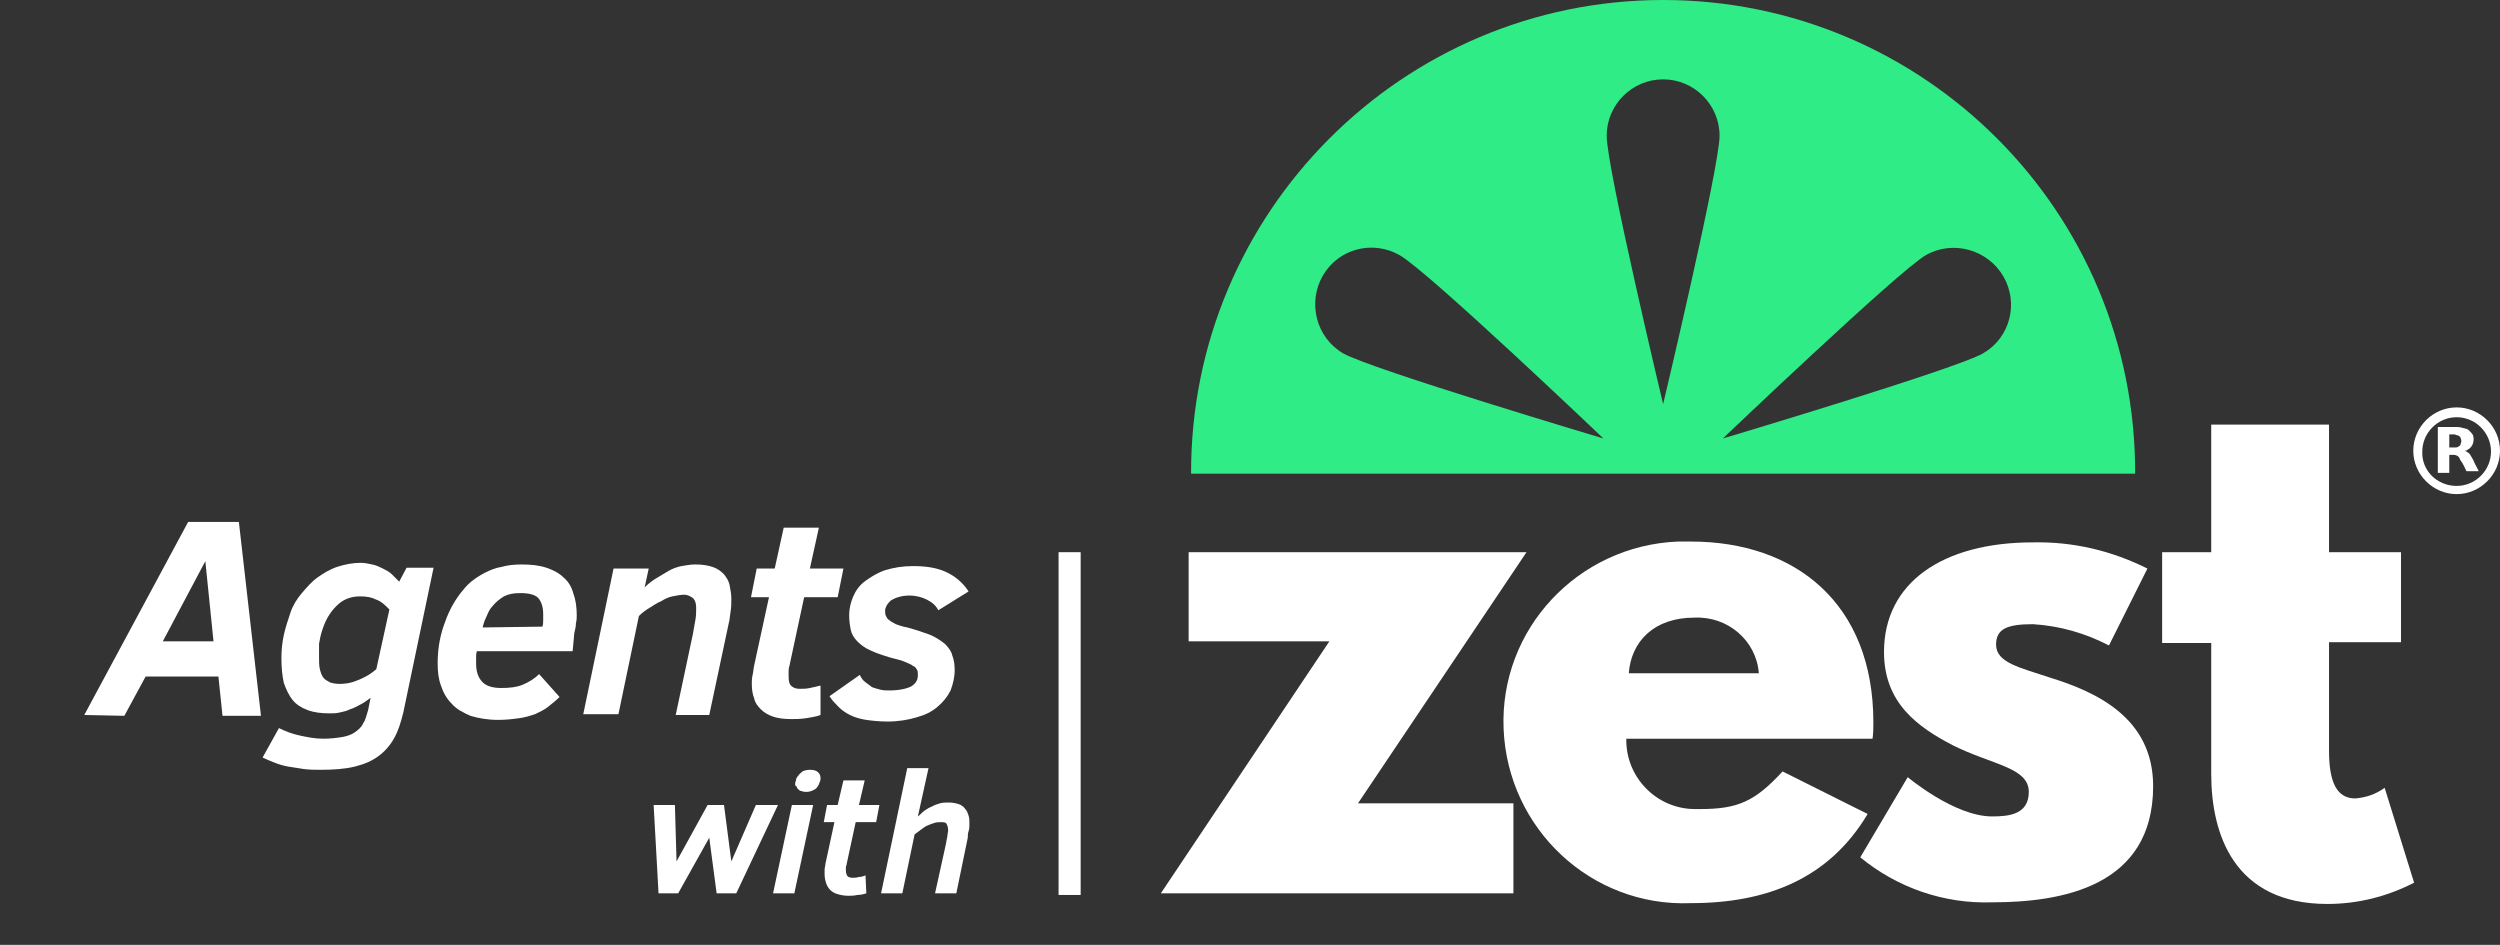
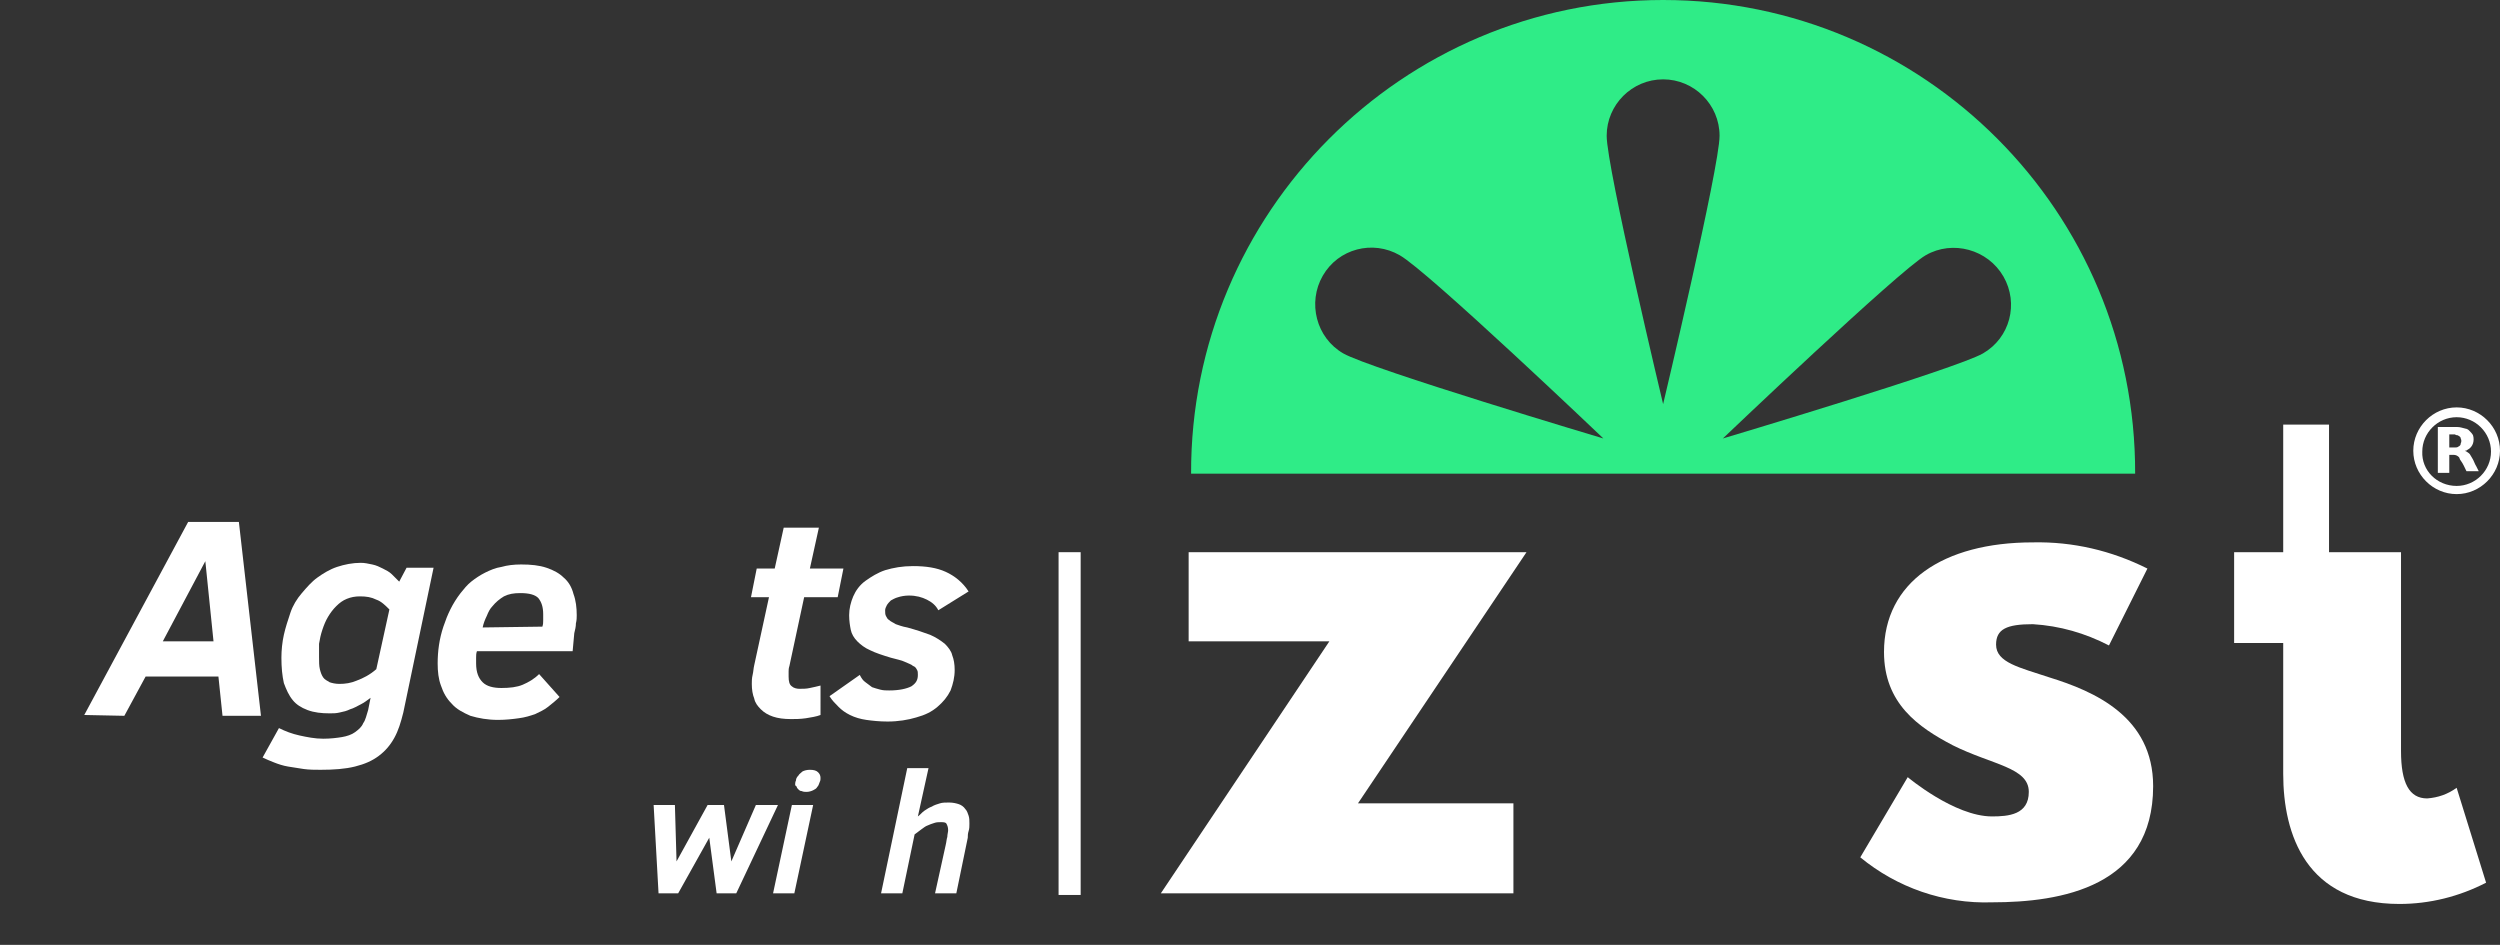
<svg xmlns="http://www.w3.org/2000/svg" version="1.1" id="Layer_1" x="0px" y="0px" viewBox="0 0 305.6 115.5" style="enable-background:new 0 0 305.6 115.5;" xml:space="preserve">
  <rect x="0" y="0" width="305.6" height="115.5" fill="#333333" stroke="none" />
  <style type="text/css">
	.st0{fill:#FFFFFF;}
	.st1{fill-rule:evenodd;clip-rule:evenodd;fill:#2FEC87;}
	.st2{fill-rule:evenodd;clip-rule:evenodd;fill:#FFFFFF;}
	.st3{enable-background:new    ;}
</style>
  <rect id="Rectangle_29" x="129.4" y="67.5" class="st0" width="2.7" height="41.9" />
  <path id="Path_73" class="st1" d="M242.4,43.2c-3.3,1.9-31.8,10.4-31.8,10.4s21.5-20.5,24.8-22.4c3.3-1.9,7.6-0.7,9.5,2.6  C246.8,37.1,245.7,41.3,242.4,43.2 M203.3,49.4c0,0-6.9-28.9-6.9-32.8c0-3.8,3.1-6.9,6.9-6.9c3.8,0,6.9,3.1,6.9,6.9l0,0l0,0  C210.2,20.4,203.3,49.4,203.3,49.4 M164.2,43.2c-3.3-1.9-4.4-6.2-2.5-9.5c1.9-3.3,6.1-4.4,9.4-2.5c3.4,1.9,24.9,22.4,24.9,22.4  S167.5,45.1,164.2,43.2 M203.3,0c-31.9,0-57.8,26-57.7,57.9H261C261.1,25.9,235.2,0,203.3,0" />
  <path id="Path_74" class="st2" d="M166,98.2h19v11h-43.1l20.6-30.8h-17.2V67.5h41.3L166,98.2z" />
-   <path id="Path_75" class="st2" d="M215,82.3c-0.3-4-3.8-7-7.9-6.8c-4.9,0-7.7,2.9-8,6.8H215z M198.8,90.3c-0.1,4.7,3.7,8.6,8.4,8.6  l0,0c0.2,0,0.4,0,0.6,0c4.6,0,6.7-0.9,10.1-4.6l10.4,5.2c-4.7,7.9-12.3,10.9-21.6,10.9c-12.2,0.5-22.4-9.1-22.9-21.3  s9.1-22.4,21.3-22.9c0.5,0,1.1,0,1.6,0c12.7,0,22.3,7.5,22.3,22.1c0,0.7,0,1.3-0.1,2H198.8z" />
  <path id="Path_76" class="st2" d="M262.5,69.5l-4.7,9.4c-2.9-1.5-6-2.4-9.3-2.6c-3.2,0-4.5,0.6-4.5,2.5c0,2.2,2.9,2.8,6.5,4  c5.5,1.7,12.7,4.8,12.7,13.3c0,12.3-11.2,14.2-19.7,14.2c-5.9,0.2-11.6-1.8-16.1-5.5l5.8-9.8c0,0,5.7,4.8,10.3,4.8  c2,0,4.5-0.2,4.5-3c0-3-4.5-3.3-9.3-5.7c-4.2-2.2-8.4-5.1-8.4-11.4c0-8.5,7.2-13.4,18.2-13.4C253.4,66.2,258.1,67.3,262.5,69.5" />
-   <path id="Path_77" class="st2" d="M270.3,51.9h14.4v15.6h8.8v11h-8.8v13.3c0,3.9,1,5.8,3.2,5.8c1.3-0.1,2.5-0.5,3.6-1.3l3.6,11.6  c-3.3,1.7-6.9,2.6-10.6,2.6c-11.4,0-14.2-8.5-14.2-15.9v-16h-6V67.5h6V51.9z" />
+   <path id="Path_77" class="st2" d="M270.3,51.9h14.4v15.6h8.8v11v13.3c0,3.9,1,5.8,3.2,5.8c1.3-0.1,2.5-0.5,3.6-1.3l3.6,11.6  c-3.3,1.7-6.9,2.6-10.6,2.6c-11.4,0-14.2-8.5-14.2-15.9v-16h-6V67.5h6V51.9z" />
  <path id="Path_187" class="st0" d="M305.6,55.1c0,2.9-2.4,5.3-5.3,5.3c-2.9,0-5.3-2.4-5.3-5.3s2.4-5.3,5.3-5.3l0,0  C303.2,49.8,305.6,52.2,305.6,55.1 M300.3,59.4c2.3,0,4.2-1.9,4.2-4.2s-1.9-4.2-4.2-4.2s-4.2,1.9-4.2,4.2  C296,57.5,297.9,59.4,300.3,59.4L300.3,59.4" />
  <path id="Path_188" class="st0" d="M299.4,57.8H298c0,0,0-5.5,0-5.6l0,0c0.8,0,1.6,0,2.4,0c0.3,0,0.6,0.1,1,0.2  c0.1,0,0.3,0.1,0.4,0.2c0.2,0.2,0.4,0.4,0.5,0.6c0.1,0.3,0.1,0.7,0,1s-0.3,0.6-0.7,0.8c-0.1,0.1-0.2,0.1-0.3,0.1l0,0l0,0  c0.2,0.1,0.4,0.2,0.6,0.4c0.1,0.2,0.2,0.3,0.3,0.5c0.2,0.3,0.3,0.7,0.5,1l0.3,0.6l0,0c0,0-1.4,0-1.5,0l0,0c-0.2-0.4-0.4-0.9-0.7-1.3  c-0.1-0.1-0.1-0.2-0.2-0.4c-0.2-0.2-0.4-0.3-0.7-0.3c-0.2,0-0.3,0-0.5,0l0,0L299.4,57.8z M299.4,54.7L299.4,54.7c0.2,0,0.5,0,0.7,0  c0.1,0,0.3,0,0.4-0.1c0.2-0.1,0.3-0.2,0.3-0.4c0.1-0.2,0.1-0.4,0-0.6c0-0.2-0.2-0.3-0.4-0.4c-0.1,0-0.2,0-0.3-0.1  c-0.2,0-0.5,0-0.7,0l0,0V54.7z" />
  <g class="st3">
    <path class="st0" d="M10.3,87.4L23,63.8h6.2l2.7,23.7h-4.7l-0.5-4.8h-8.9l-2.6,4.8L10.3,87.4L10.3,87.4z M19.9,78.4h6.2l-1-9.8   L19.9,78.4z" />
    <path class="st0" d="M49.3,87.1c-0.3,1.2-0.6,2.2-1.1,3.1s-1.1,1.6-1.9,2.2c-0.8,0.6-1.7,1-2.9,1.3s-2.6,0.4-4.2,0.4   c-0.7,0-1.4,0-2.1-0.1c-0.7-0.1-1.3-0.2-1.9-0.3c-0.6-0.1-1.2-0.3-1.7-0.5s-1-0.4-1.4-0.6l2-3.6c0.8,0.4,1.6,0.7,2.5,0.9   s1.9,0.4,2.9,0.4c0.9,0,1.7-0.1,2.3-0.2s1.2-0.3,1.6-0.6c0.4-0.3,0.8-0.6,1-1.1c0.3-0.4,0.4-1,0.6-1.6l0.3-1.5   c-0.4,0.3-0.8,0.6-1.2,0.8c-0.4,0.2-0.9,0.5-1.3,0.6c-0.4,0.2-0.8,0.3-1.3,0.4c-0.4,0.1-0.8,0.1-1.2,0.1c-1,0-1.9-0.1-2.7-0.4   s-1.4-0.7-1.8-1.2c-0.5-0.6-0.8-1.3-1.1-2.1c-0.2-0.9-0.3-1.9-0.3-3.1c0-0.9,0.1-1.9,0.3-2.8s0.5-1.8,0.8-2.7s0.8-1.7,1.4-2.4   c0.6-0.7,1.2-1.4,1.9-1.9s1.5-1,2.4-1.3s1.9-0.5,2.9-0.5c0.5,0,0.9,0.1,1.4,0.2s0.9,0.3,1.3,0.5c0.4,0.2,0.8,0.4,1.1,0.7   c0.3,0.3,0.6,0.6,0.9,0.9l0.9-1.7H53L49.3,87.1z M47.6,74.5c-0.5-0.5-1-1-1.6-1.2c-0.6-0.3-1.2-0.4-2-0.4c-0.6,0-1.1,0.1-1.6,0.3   c-0.5,0.2-0.9,0.5-1.3,0.9c-0.4,0.4-0.7,0.8-1,1.3s-0.5,1-0.7,1.6s-0.3,1.1-0.4,1.7c0,0.6,0,1.1,0,1.6c0,0.6,0,1.1,0.1,1.5   s0.2,0.7,0.4,1s0.5,0.4,0.8,0.6c0.3,0.1,0.7,0.2,1.2,0.2c0.7,0,1.4-0.1,2.1-0.4c0.8-0.3,1.6-0.7,2.4-1.4L47.6,74.5z" />
    <path class="st0" d="M58.3,79.6c-0.1,0.3-0.1,0.5-0.1,0.8s0,0.5,0,0.7c0,1.1,0.3,1.8,0.8,2.3s1.3,0.7,2.3,0.7s1.9-0.1,2.6-0.4   c0.7-0.3,1.4-0.7,2-1.3l2.5,2.8C68,85.6,67.5,86,67,86.4s-1,0.6-1.6,0.9c-0.6,0.2-1.2,0.4-2,0.5c-0.7,0.1-1.6,0.2-2.5,0.2   c-1.3,0-2.4-0.2-3.4-0.5c-0.9-0.4-1.7-0.8-2.3-1.5c-0.6-0.6-1-1.3-1.3-2.2c-0.3-0.8-0.4-1.7-0.4-2.7c0-1.5,0.2-3,0.7-4.5   s1.1-2.8,2.1-4.1c0.4-0.5,0.8-1,1.3-1.4s1.1-0.8,1.7-1.1s1.3-0.6,2-0.7c0.7-0.2,1.5-0.3,2.4-0.3c1.2,0,2.2,0.1,3.1,0.4   s1.6,0.7,2.1,1.2c0.6,0.5,1,1.2,1.2,2c0.3,0.8,0.4,1.7,0.4,2.6c0,0.3,0,0.6-0.1,1c0,0.4-0.1,0.8-0.2,1.2L70,79.6H58.3z M66.3,76.6   c0.1-0.3,0.1-0.5,0.1-0.8c0-0.2,0-0.5,0-0.7c0-0.9-0.2-1.5-0.6-2c-0.4-0.4-1.1-0.6-2.2-0.6c-0.8,0-1.4,0.1-2,0.4   c-0.5,0.3-1,0.7-1.4,1.2c-0.3,0.3-0.5,0.7-0.7,1.2c-0.2,0.4-0.4,0.9-0.5,1.4L66.3,76.6L66.3,76.6z" />
-     <path class="st0" d="M82.6,87.4l2.1-9.9c0.1-0.6,0.2-1.2,0.3-1.7c0.1-0.5,0.1-1,0.1-1.5s-0.1-0.9-0.4-1.2c-0.3-0.2-0.6-0.4-1.1-0.4   c-0.4,0-0.9,0.1-1.4,0.2s-0.9,0.3-1.4,0.6c-0.5,0.2-0.9,0.5-1.4,0.8s-0.9,0.6-1.3,1l-2.5,12h-4.3L75,69.5h4.3l-0.5,2.3   c0.4-0.4,0.9-0.8,1.4-1.1c0.5-0.3,1-0.6,1.5-0.9s1.1-0.5,1.6-0.6c0.6-0.1,1.1-0.2,1.7-0.2c0.8,0,1.5,0.1,2.1,0.3   c0.6,0.2,1,0.5,1.4,0.9c0.3,0.4,0.6,0.8,0.7,1.4c0.1,0.5,0.2,1.1,0.2,1.6s0,1-0.1,1.6s-0.1,1-0.2,1.3l-2.4,11.3L82.6,87.4   L82.6,87.4z" />
    <path class="st0" d="M100.3,87.4c-0.5,0.2-1.2,0.3-1.8,0.4c-0.7,0.1-1.3,0.1-1.8,0.1c-0.9,0-1.6-0.1-2.2-0.3   c-0.6-0.2-1.1-0.5-1.5-0.9s-0.7-0.8-0.8-1.3c-0.2-0.5-0.3-1.1-0.3-1.8c0-0.3,0-0.7,0.1-1.1s0.1-0.8,0.2-1.2L94,73h-2.2l0.7-3.5h2.2   l1.1-5h4.3l-1.1,5h4.1l-0.7,3.5h-4.1l-1.8,8.4c-0.1,0.3-0.1,0.5-0.1,0.7s0,0.4,0,0.6c0,0.6,0.1,1,0.4,1.2c0.2,0.2,0.6,0.3,0.9,0.3   c0.4,0,0.9,0,1.3-0.1c0.5-0.1,0.9-0.2,1.3-0.3C100.3,83.8,100.3,87.4,100.3,87.4z" />
    <path class="st0" d="M105.1,82.5c0.2,0.4,0.4,0.7,0.7,0.9c0.3,0.2,0.5,0.4,0.8,0.6c0.3,0.1,0.6,0.2,1,0.3c0.4,0.1,0.7,0.1,1.1,0.1   c1.2,0,2.1-0.2,2.7-0.5c0.6-0.4,0.8-0.8,0.8-1.4c0-0.2,0-0.5-0.1-0.6c-0.1-0.2-0.2-0.4-0.5-0.5c-0.2-0.2-0.6-0.3-1-0.5   s-1-0.3-1.7-0.5c-1-0.3-1.9-0.6-2.5-0.9c-0.7-0.3-1.2-0.7-1.6-1.1s-0.7-0.9-0.8-1.4s-0.2-1.1-0.2-1.8c0-0.8,0.2-1.6,0.5-2.3   c0.3-0.7,0.8-1.4,1.5-1.9s1.5-1,2.4-1.3c1-0.3,2.1-0.5,3.4-0.5c1.6,0,2.9,0.2,4,0.7s2.1,1.3,2.8,2.4l-3.7,2.3   c-0.3-0.6-0.8-1-1.4-1.3s-1.3-0.5-2.2-0.5c-0.5,0-1,0.1-1.3,0.2c-0.4,0.1-0.7,0.3-0.9,0.4c-0.2,0.2-0.4,0.4-0.5,0.6   s-0.2,0.4-0.2,0.6c0,0.3,0,0.5,0.1,0.7s0.2,0.4,0.4,0.5c0.2,0.2,0.5,0.3,0.8,0.5c0.3,0.1,0.8,0.3,1.4,0.4c1.1,0.3,2,0.6,2.8,0.9   c0.7,0.3,1.3,0.7,1.8,1.1c0.4,0.4,0.8,0.9,0.9,1.4c0.2,0.5,0.3,1.1,0.3,1.8c0,0.9-0.2,1.7-0.5,2.5c-0.4,0.8-0.9,1.4-1.6,2   s-1.5,1-2.6,1.3c-1,0.3-2.2,0.5-3.5,0.5c-1,0-1.9-0.1-2.6-0.2s-1.4-0.3-2-0.6c-0.6-0.3-1-0.6-1.4-1s-0.8-0.8-1.1-1.3L105.1,82.5z" />
  </g>
  <g class="st3">
    <path class="st0" d="M90,109.2h-2.4l-0.9-6.8l-3.8,6.8h-2.4l-0.6-10.8h2.6l0.2,6.9l3.8-6.9h2l0.9,6.9l3-6.9h2.7L90,109.2z" />
    <path class="st0" d="M94.5,109.2l2.3-10.8h2.6l-2.3,10.8H94.5z M97.2,95.9c0-0.1,0-0.3,0.1-0.5c0-0.2,0.1-0.4,0.3-0.6   c0.1-0.2,0.3-0.3,0.5-0.5c0.2-0.1,0.5-0.2,0.9-0.2c0.5,0,0.8,0.1,1,0.3c0.2,0.2,0.3,0.4,0.3,0.7c0,0.2,0,0.3-0.1,0.5   s-0.1,0.4-0.3,0.6c-0.1,0.2-0.3,0.3-0.5,0.4s-0.5,0.2-0.8,0.2c-0.2,0-0.4,0-0.6-0.1c-0.2,0-0.3-0.1-0.4-0.2s-0.2-0.2-0.2-0.3   S97.2,96.1,97.2,95.9z" />
-     <path class="st0" d="M105.9,109.2c-0.3,0.1-0.7,0.2-1.1,0.2c-0.4,0.1-0.8,0.1-1.1,0.1c-0.5,0-1-0.1-1.3-0.2   c-0.4-0.1-0.7-0.3-0.9-0.5c-0.2-0.2-0.4-0.5-0.5-0.8s-0.2-0.7-0.2-1.1c0-0.2,0-0.4,0-0.6s0.1-0.5,0.1-0.7l1.1-5.1h-1.3l0.4-2.1h1.3   l0.7-3h2.6l-0.7,3h2.5l-0.4,2.1h-2.5l-1.1,5.1c0,0.2-0.1,0.3-0.1,0.4s0,0.3,0,0.4c0,0.3,0.1,0.6,0.2,0.7s0.3,0.2,0.6,0.2   c0.2,0,0.5,0,0.8-0.1c0.3,0,0.6-0.1,0.8-0.2L105.9,109.2L105.9,109.2z" />
    <path class="st0" d="M114.3,109.2l1.3-5.9c0.1-0.4,0.1-0.7,0.2-1c0-0.3,0.1-0.6,0.1-0.8c0-0.4-0.1-0.6-0.2-0.8s-0.4-0.2-0.7-0.2   c-0.3,0-0.5,0-0.8,0.1s-0.6,0.2-0.8,0.3c-0.3,0.1-0.5,0.3-0.8,0.5s-0.5,0.4-0.8,0.6l-1.5,7.2h-2.6l3.2-15.3h2.6l-1.3,5.9   c0.3-0.2,0.5-0.5,0.8-0.7s0.6-0.4,0.9-0.5c0.3-0.2,0.7-0.3,1-0.4s0.7-0.1,1.1-0.1c0.5,0,0.9,0.1,1.2,0.2c0.3,0.1,0.6,0.3,0.8,0.6   c0.2,0.2,0.3,0.5,0.4,0.8s0.1,0.6,0.1,1c0,0.3,0,0.6-0.1,0.9s-0.1,0.6-0.1,0.8l-1.4,6.8H114.3z" />
  </g>
</svg>